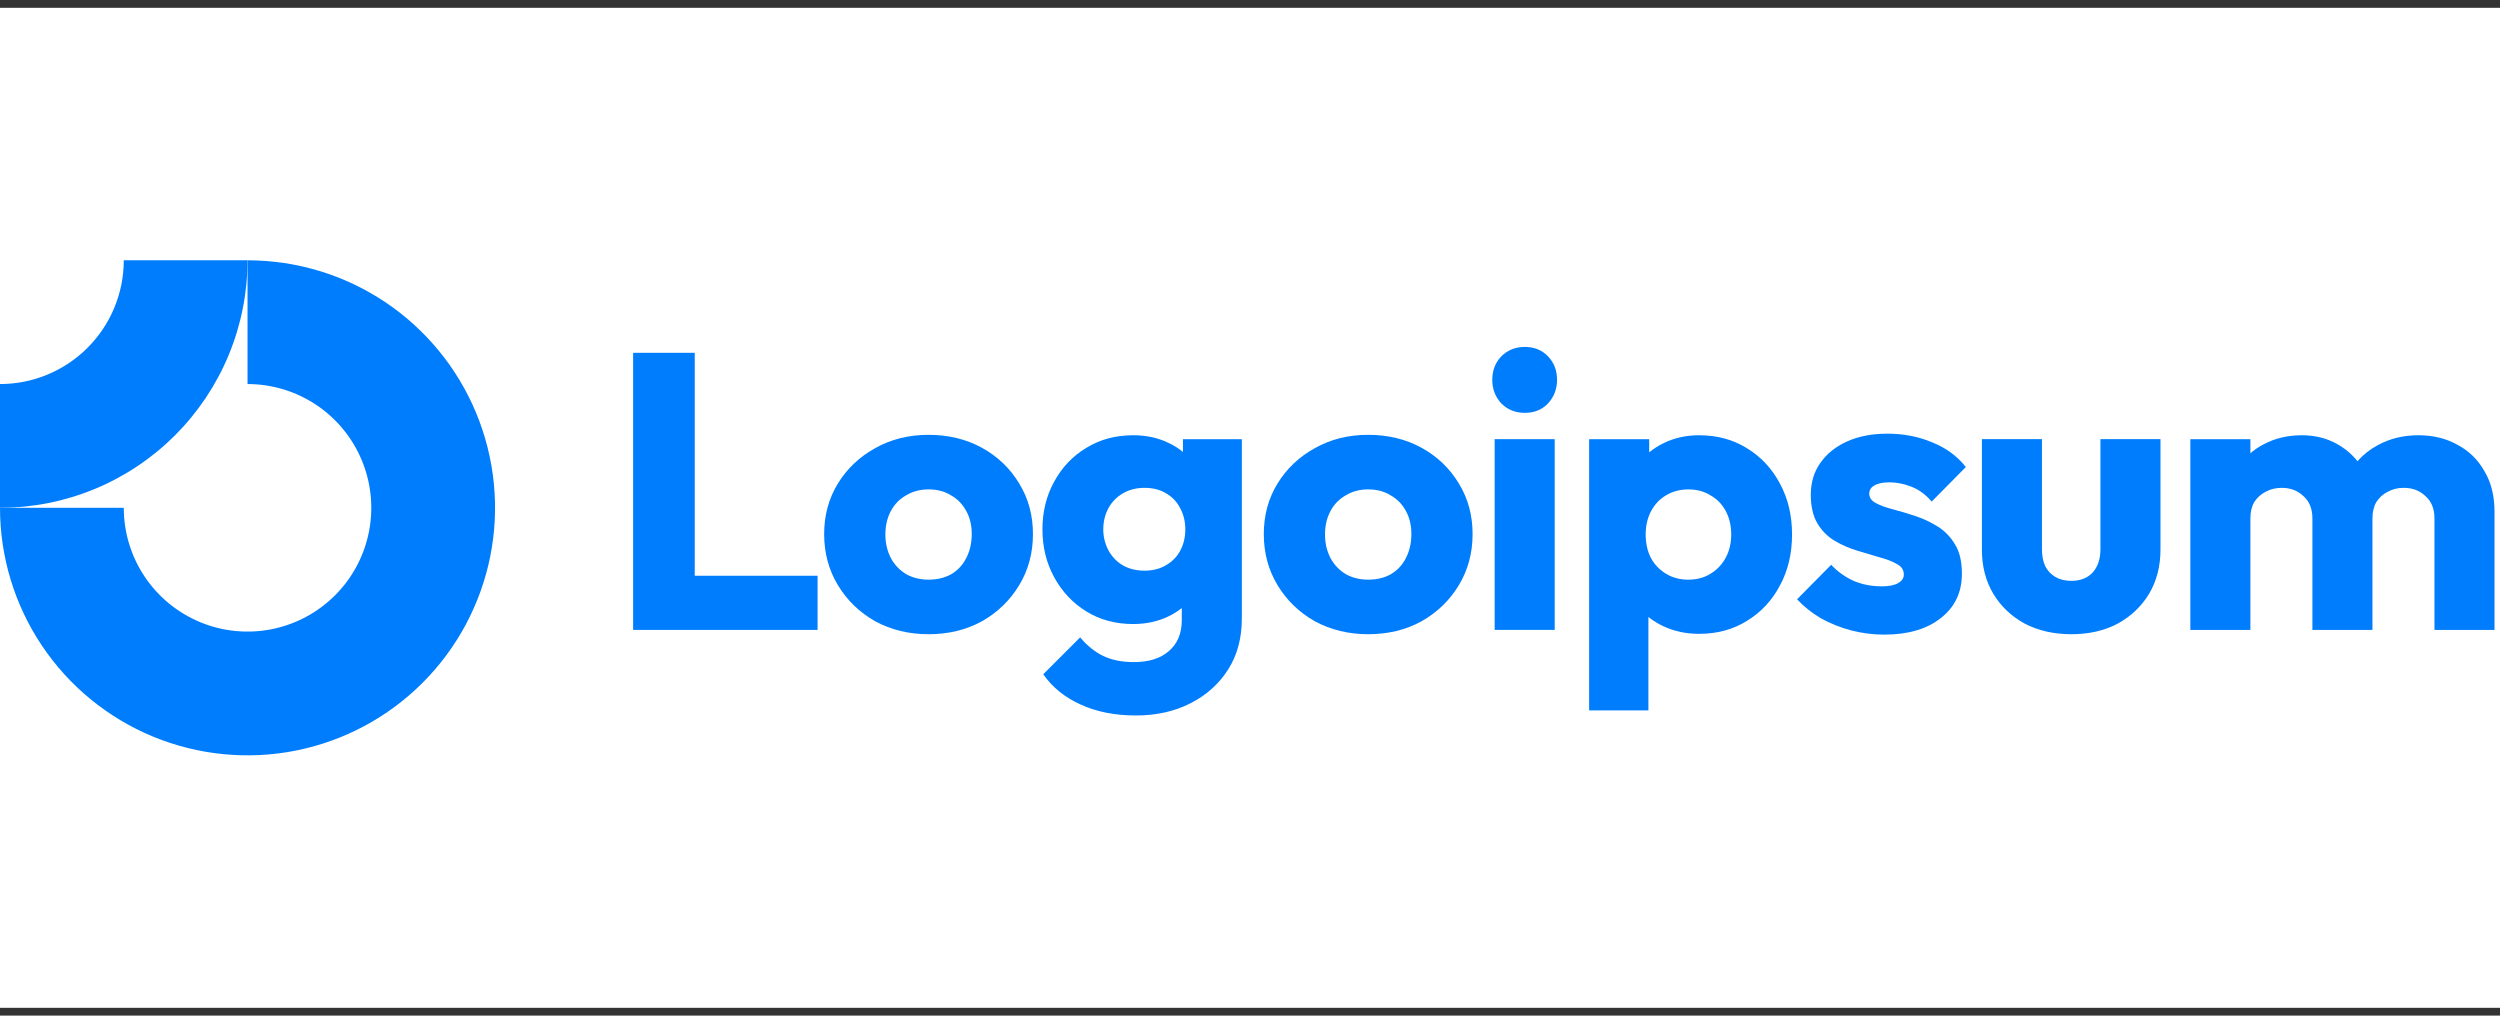
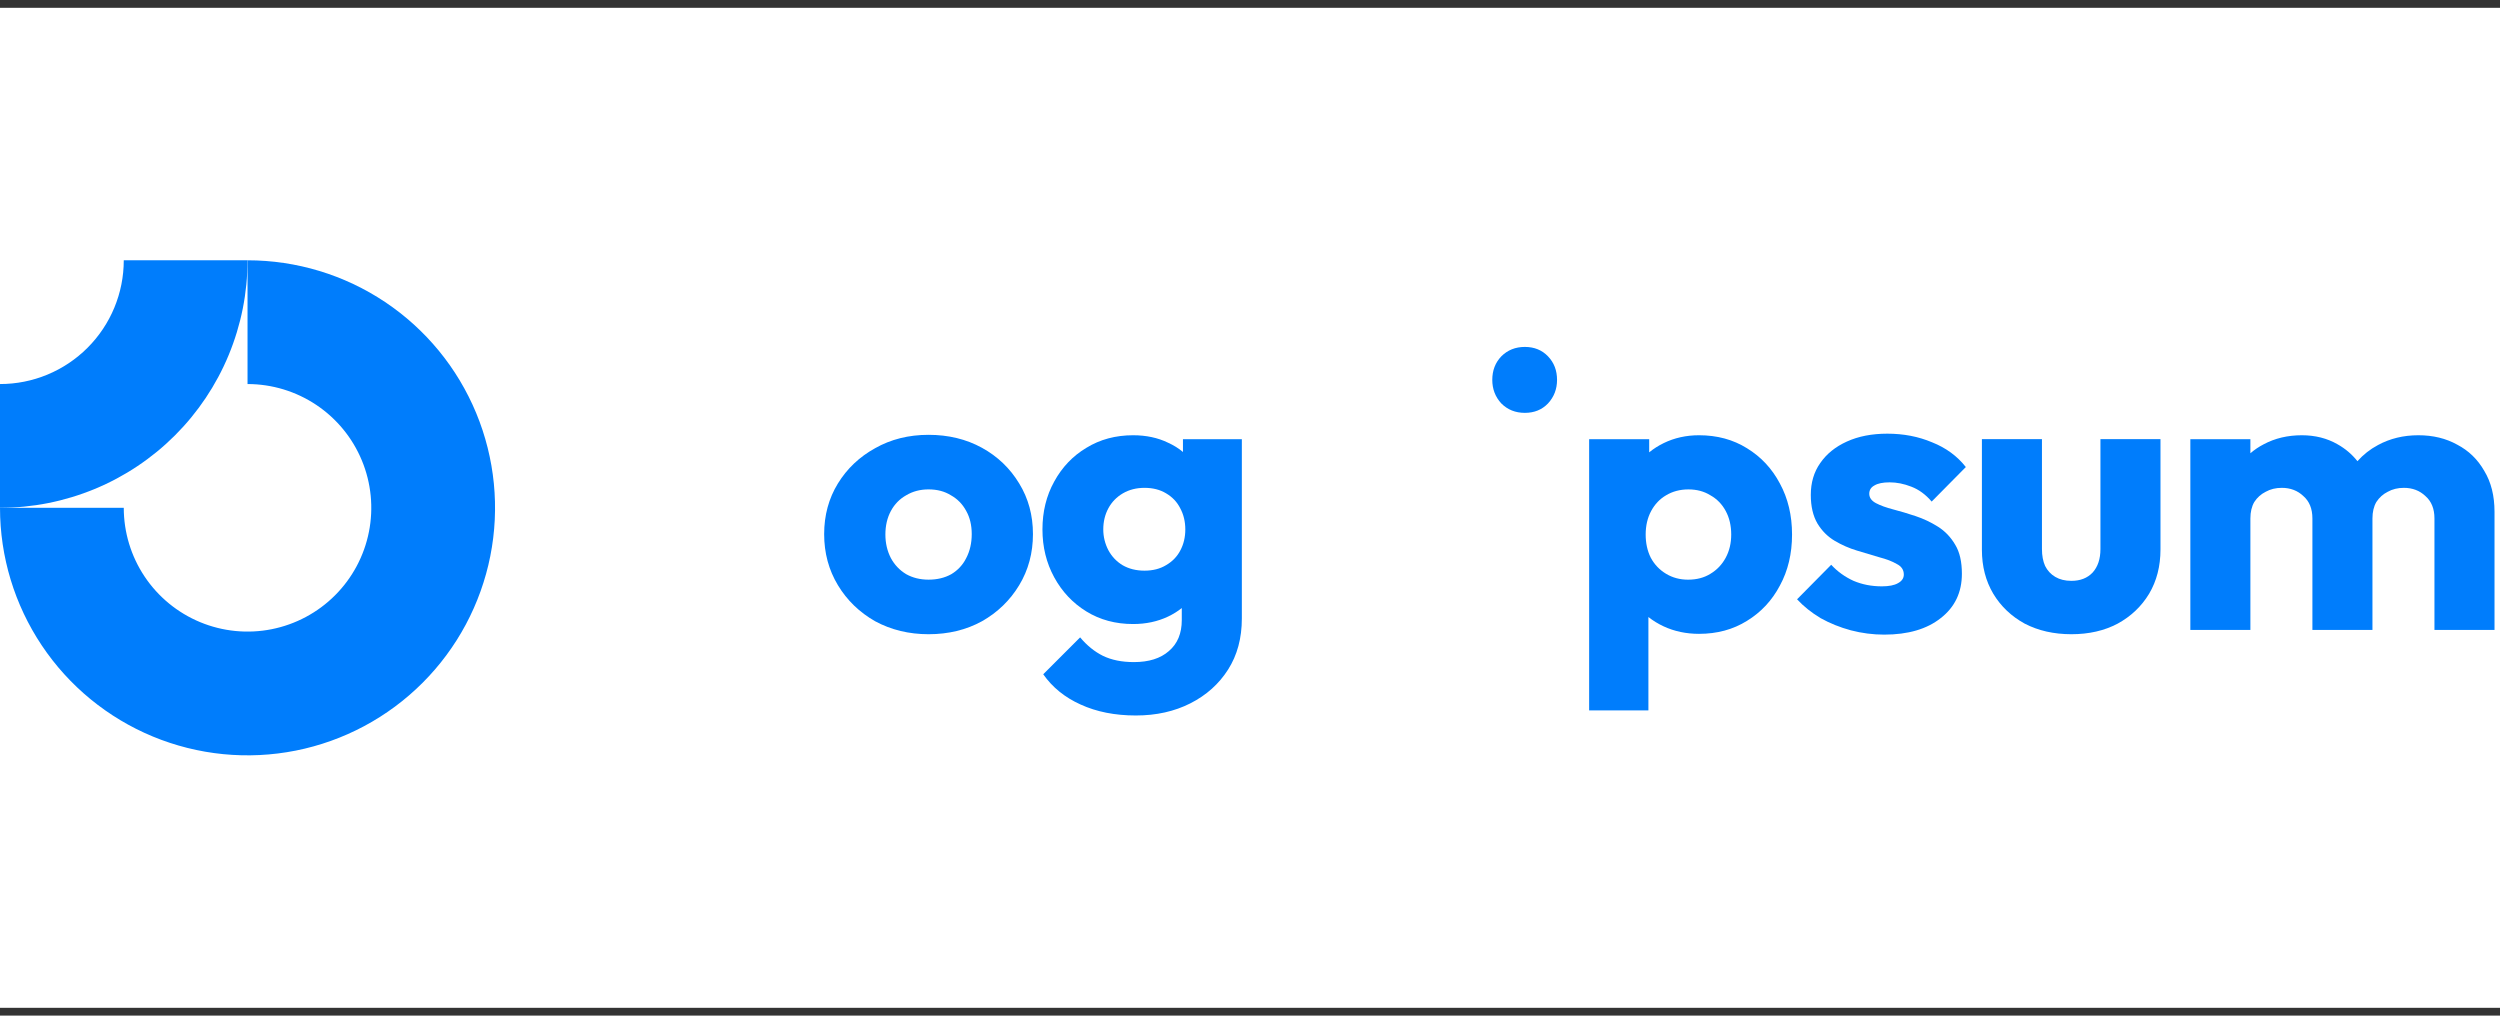
<svg xmlns="http://www.w3.org/2000/svg" width="160" height="65" viewBox="0 0 160 65" fill="none">
  <rect x="0" y="0" width="160" height="65" fill="#333333" stroke="none" />
  <rect y="0.5" width="160" height="64" fill="white" />
  <g clip-path="url(#clip0_7_141)">
    <path fill-rule="evenodd" clip-rule="evenodd" d="M20.242 25.914C18.94 25.044 17.408 24.579 15.842 24.579V16.659C18.975 16.659 22.038 17.588 24.643 19.328C27.248 21.069 29.278 23.543 30.477 26.438C31.676 29.333 31.99 32.518 31.379 35.591C30.767 38.664 29.259 41.486 27.043 43.702C24.828 45.917 22.005 47.426 18.932 48.038C15.859 48.649 12.674 48.335 9.779 47.136C6.885 45.937 4.41 43.907 2.67 41.301C0.929 38.696 0 35.633 0 32.5H7.921C7.921 34.067 8.385 35.598 9.256 36.901C10.126 38.203 11.363 39.219 12.81 39.818C14.258 40.418 15.85 40.575 17.387 40.269C18.923 39.963 20.335 39.209 21.442 38.101C22.55 36.993 23.305 35.582 23.61 34.045C23.916 32.509 23.759 30.916 23.159 29.469C22.56 28.022 21.545 26.785 20.242 25.914Z" fill="#007DFC" />
    <path fill-rule="evenodd" clip-rule="evenodd" d="M7.921 16.659C7.921 17.699 7.716 18.729 7.318 19.69C6.92 20.651 6.336 21.524 5.601 22.259C4.865 22.995 3.992 23.578 3.031 23.977C2.07 24.375 1.04 24.579 3.46226e-07 24.579L0 32.5C2.08 32.5 4.14 32.09 6.062 31.294C7.984 30.498 9.731 29.331 11.202 27.86C12.673 26.389 13.84 24.643 14.636 22.721C15.432 20.799 15.842 18.739 15.842 16.659L7.921 16.659Z" fill="#007DFC" />
-     <path d="M99.501 28.106H95.658V40.313H99.501V28.106Z" fill="#007DFC" />
    <path d="M96.084 25.82C96.486 26.222 96.988 26.423 97.591 26.423C98.193 26.423 98.688 26.222 99.073 25.82C99.458 25.402 99.651 24.899 99.651 24.313C99.651 23.71 99.458 23.208 99.073 22.806C98.688 22.404 98.193 22.203 97.591 22.203C96.988 22.203 96.486 22.404 96.084 22.806C95.698 23.208 95.506 23.71 95.506 24.313C95.506 24.899 95.698 25.402 96.084 25.82Z" fill="#007DFC" />
-     <path d="M40.52 40.314V22.58H44.463V36.848H52.325V40.314H40.52Z" fill="#007DFC" />
    <path fill-rule="evenodd" clip-rule="evenodd" d="M59.428 40.59C58.172 40.59 57.033 40.313 56.011 39.761C55.007 39.191 54.211 38.421 53.625 37.45C53.039 36.479 52.746 35.39 52.746 34.184C52.746 32.979 53.039 31.899 53.625 30.944C54.211 29.99 55.007 29.236 56.011 28.683C57.016 28.114 58.155 27.829 59.428 27.829C60.7 27.829 61.839 28.106 62.844 28.658C63.849 29.211 64.644 29.973 65.23 30.944C65.816 31.899 66.109 32.979 66.109 34.184C66.109 35.39 65.816 36.479 65.23 37.45C64.644 38.421 63.849 39.191 62.844 39.761C61.839 40.313 60.7 40.59 59.428 40.59ZM59.428 37.098C59.98 37.098 60.466 36.981 60.885 36.747C61.303 36.495 61.621 36.152 61.839 35.717C62.074 35.265 62.191 34.754 62.191 34.184C62.191 33.615 62.074 33.121 61.839 32.703C61.605 32.267 61.278 31.932 60.859 31.698C60.458 31.447 59.98 31.321 59.428 31.321C58.892 31.321 58.415 31.447 57.996 31.698C57.577 31.932 57.251 32.267 57.016 32.703C56.782 33.138 56.665 33.64 56.665 34.209C56.665 34.762 56.782 35.265 57.016 35.717C57.251 36.152 57.577 36.495 57.996 36.747C58.415 36.981 58.892 37.098 59.428 37.098Z" fill="#007DFC" />
    <path fill-rule="evenodd" clip-rule="evenodd" d="M69.153 45.087C70.175 45.556 71.355 45.791 72.695 45.791C74.001 45.791 75.165 45.531 76.187 45.012C77.208 44.493 78.012 43.773 78.598 42.852C79.184 41.931 79.478 40.842 79.478 39.586V28.107H75.709V28.927C75.429 28.691 75.111 28.493 74.755 28.333C74.102 28.015 73.356 27.856 72.519 27.856C71.397 27.856 70.401 28.124 69.53 28.66C68.659 29.179 67.973 29.899 67.47 30.82C66.968 31.724 66.717 32.745 66.717 33.884C66.717 35.006 66.968 36.028 67.47 36.949C67.973 37.87 68.659 38.598 69.53 39.134C70.401 39.67 71.397 39.938 72.519 39.938C73.34 39.938 74.085 39.779 74.755 39.461C75.079 39.307 75.372 39.125 75.634 38.916V39.687C75.634 40.541 75.358 41.202 74.805 41.671C74.269 42.14 73.524 42.374 72.57 42.374C71.799 42.374 71.138 42.24 70.585 41.972C70.049 41.705 69.564 41.311 69.128 40.792L66.767 43.153C67.353 43.99 68.149 44.635 69.153 45.087ZM74.629 36.17C74.244 36.404 73.784 36.522 73.248 36.522C72.712 36.522 72.243 36.404 71.841 36.17C71.456 35.936 71.154 35.617 70.937 35.216C70.719 34.797 70.61 34.353 70.61 33.884C70.61 33.382 70.719 32.93 70.937 32.528C71.154 32.126 71.464 31.808 71.866 31.573C72.268 31.339 72.728 31.222 73.248 31.222C73.784 31.222 74.244 31.339 74.629 31.573C75.031 31.808 75.332 32.126 75.534 32.528C75.751 32.93 75.86 33.382 75.86 33.884C75.86 34.387 75.751 34.839 75.534 35.241C75.332 35.626 75.031 35.936 74.629 36.17Z" fill="#007DFC" />
-     <path fill-rule="evenodd" clip-rule="evenodd" d="M87.565 40.59C86.309 40.59 85.169 40.313 84.149 39.761C83.143 39.191 82.348 38.421 81.762 37.45C81.176 36.479 80.883 35.39 80.883 34.184C80.883 32.979 81.176 31.899 81.762 30.944C82.348 29.99 83.143 29.236 84.149 28.683C85.153 28.114 86.292 27.829 87.565 27.829C88.837 27.829 89.976 28.106 90.98 28.658C91.985 29.211 92.781 29.973 93.367 30.944C93.953 31.899 94.246 32.979 94.246 34.184C94.246 35.39 93.953 36.479 93.367 37.45C92.781 38.421 91.985 39.191 90.98 39.761C89.976 40.313 88.837 40.59 87.565 40.59ZM87.565 37.098C88.117 37.098 88.602 36.981 89.021 36.747C89.44 36.495 89.758 36.152 89.976 35.717C90.21 35.265 90.328 34.754 90.328 34.184C90.328 33.615 90.21 33.121 89.976 32.703C89.741 32.267 89.415 31.932 88.996 31.698C88.594 31.447 88.117 31.321 87.565 31.321C87.029 31.321 86.551 31.447 86.133 31.698C85.714 31.932 85.387 32.267 85.153 32.703C84.918 33.138 84.801 33.64 84.801 34.209C84.801 34.762 84.918 35.265 85.153 35.717C85.387 36.152 85.714 36.495 86.133 36.747C86.551 36.981 87.029 37.098 87.565 37.098Z" fill="#007DFC" />
    <path fill-rule="evenodd" clip-rule="evenodd" d="M108.738 40.566C107.918 40.566 107.164 40.407 106.477 40.089C106.116 39.921 105.79 39.721 105.498 39.489V45.464H101.705V28.107H105.548V28.95C105.827 28.721 106.137 28.524 106.477 28.358C107.164 28.023 107.918 27.856 108.738 27.856C109.894 27.856 110.915 28.132 111.803 28.685C112.707 29.237 113.41 29.991 113.913 30.945C114.432 31.9 114.691 32.988 114.691 34.211C114.691 35.433 114.432 36.522 113.913 37.476C113.41 38.431 112.707 39.184 111.803 39.737C110.915 40.29 109.894 40.566 108.738 40.566ZM108.035 37.099C108.587 37.099 109.065 36.974 109.467 36.723C109.886 36.472 110.212 36.128 110.446 35.693C110.681 35.258 110.798 34.763 110.798 34.211C110.798 33.642 110.681 33.139 110.446 32.704C110.212 32.268 109.886 31.933 109.467 31.699C109.065 31.448 108.596 31.322 108.06 31.322C107.524 31.322 107.047 31.448 106.629 31.699C106.226 31.933 105.909 32.268 105.674 32.704C105.44 33.139 105.323 33.642 105.323 34.211C105.323 34.763 105.431 35.258 105.649 35.693C105.883 36.128 106.21 36.472 106.629 36.723C107.047 36.974 107.516 37.099 108.035 37.099Z" fill="#007DFC" />
    <path d="M118.453 40.34C119.157 40.524 119.868 40.616 120.588 40.616C122.112 40.616 123.317 40.264 124.205 39.561C125.109 38.858 125.561 37.912 125.561 36.723C125.561 35.952 125.42 35.333 125.134 34.864C124.85 34.378 124.482 33.993 124.03 33.708C123.577 33.424 123.1 33.197 122.597 33.03C122.095 32.863 121.618 32.72 121.166 32.603C120.714 32.486 120.346 32.352 120.06 32.201C119.776 32.05 119.633 31.849 119.633 31.598C119.633 31.364 119.743 31.188 119.96 31.071C120.178 30.937 120.504 30.87 120.94 30.87C121.392 30.87 121.852 30.962 122.321 31.146C122.807 31.33 123.242 31.649 123.627 32.101L125.813 29.89C125.26 29.187 124.54 28.659 123.653 28.308C122.782 27.939 121.828 27.755 120.789 27.755C119.801 27.755 118.939 27.923 118.202 28.258C117.465 28.592 116.895 29.053 116.494 29.639C116.092 30.208 115.891 30.887 115.891 31.674C115.891 32.41 116.034 33.022 116.318 33.507C116.602 33.976 116.971 34.345 117.423 34.613C117.875 34.88 118.353 35.09 118.855 35.24C119.357 35.391 119.835 35.534 120.287 35.668C120.738 35.785 121.108 35.927 121.392 36.095C121.694 36.245 121.844 36.471 121.844 36.773C121.844 37.007 121.718 37.191 121.467 37.325C121.233 37.459 120.89 37.526 120.437 37.526C119.784 37.526 119.181 37.409 118.629 37.175C118.076 36.923 117.599 36.58 117.197 36.145L115.012 38.355C115.431 38.807 115.933 39.209 116.519 39.561C117.122 39.896 117.767 40.155 118.453 40.34Z" fill="#007DFC" />
    <path d="M132.569 40.59C131.447 40.59 130.451 40.364 129.58 39.912C128.725 39.443 128.056 38.806 127.571 38.002C127.084 37.182 126.842 36.244 126.842 35.189V28.106H130.685V35.139C130.685 35.558 130.752 35.918 130.886 36.219C131.037 36.52 131.254 36.755 131.539 36.922C131.824 37.09 132.167 37.174 132.569 37.174C133.138 37.174 133.59 36.998 133.925 36.646C134.26 36.278 134.428 35.775 134.428 35.139V28.106H138.271V35.164C138.271 36.236 138.028 37.182 137.542 38.002C137.056 38.806 136.387 39.443 135.532 39.912C134.679 40.364 133.691 40.59 132.569 40.59Z" fill="#007DFC" />
    <path d="M144.025 28.107H140.182V40.315H144.025V33.181C144.025 32.762 144.109 32.411 144.276 32.126C144.46 31.841 144.704 31.624 145.005 31.473C145.306 31.305 145.649 31.222 146.034 31.222C146.587 31.222 147.047 31.398 147.416 31.749C147.801 32.084 147.994 32.561 147.994 33.181V40.315H151.837V33.181C151.837 32.762 151.921 32.411 152.088 32.126C152.273 31.841 152.515 31.624 152.817 31.473C153.118 31.305 153.462 31.222 153.847 31.222C154.399 31.222 154.86 31.398 155.228 31.749C155.613 32.084 155.805 32.561 155.805 33.181V40.315H159.649V32.754C159.649 31.733 159.432 30.862 158.996 30.142C158.577 29.405 157.999 28.844 157.263 28.459C156.543 28.057 155.714 27.856 154.776 27.856C153.821 27.856 152.959 28.065 152.189 28.484C151.688 28.75 151.251 29.095 150.876 29.516C150.527 29.075 150.102 28.714 149.601 28.433C148.932 28.048 148.17 27.856 147.316 27.856C146.411 27.856 145.599 28.048 144.879 28.433C144.566 28.594 144.281 28.786 144.025 29.009V28.107Z" fill="#007DFC" />
  </g>
  <defs>
    <clipPath id="clip0_7_141">
      <rect width="160" height="31.683" fill="white" transform="translate(0 16.658)" />
    </clipPath>
  </defs>
</svg>